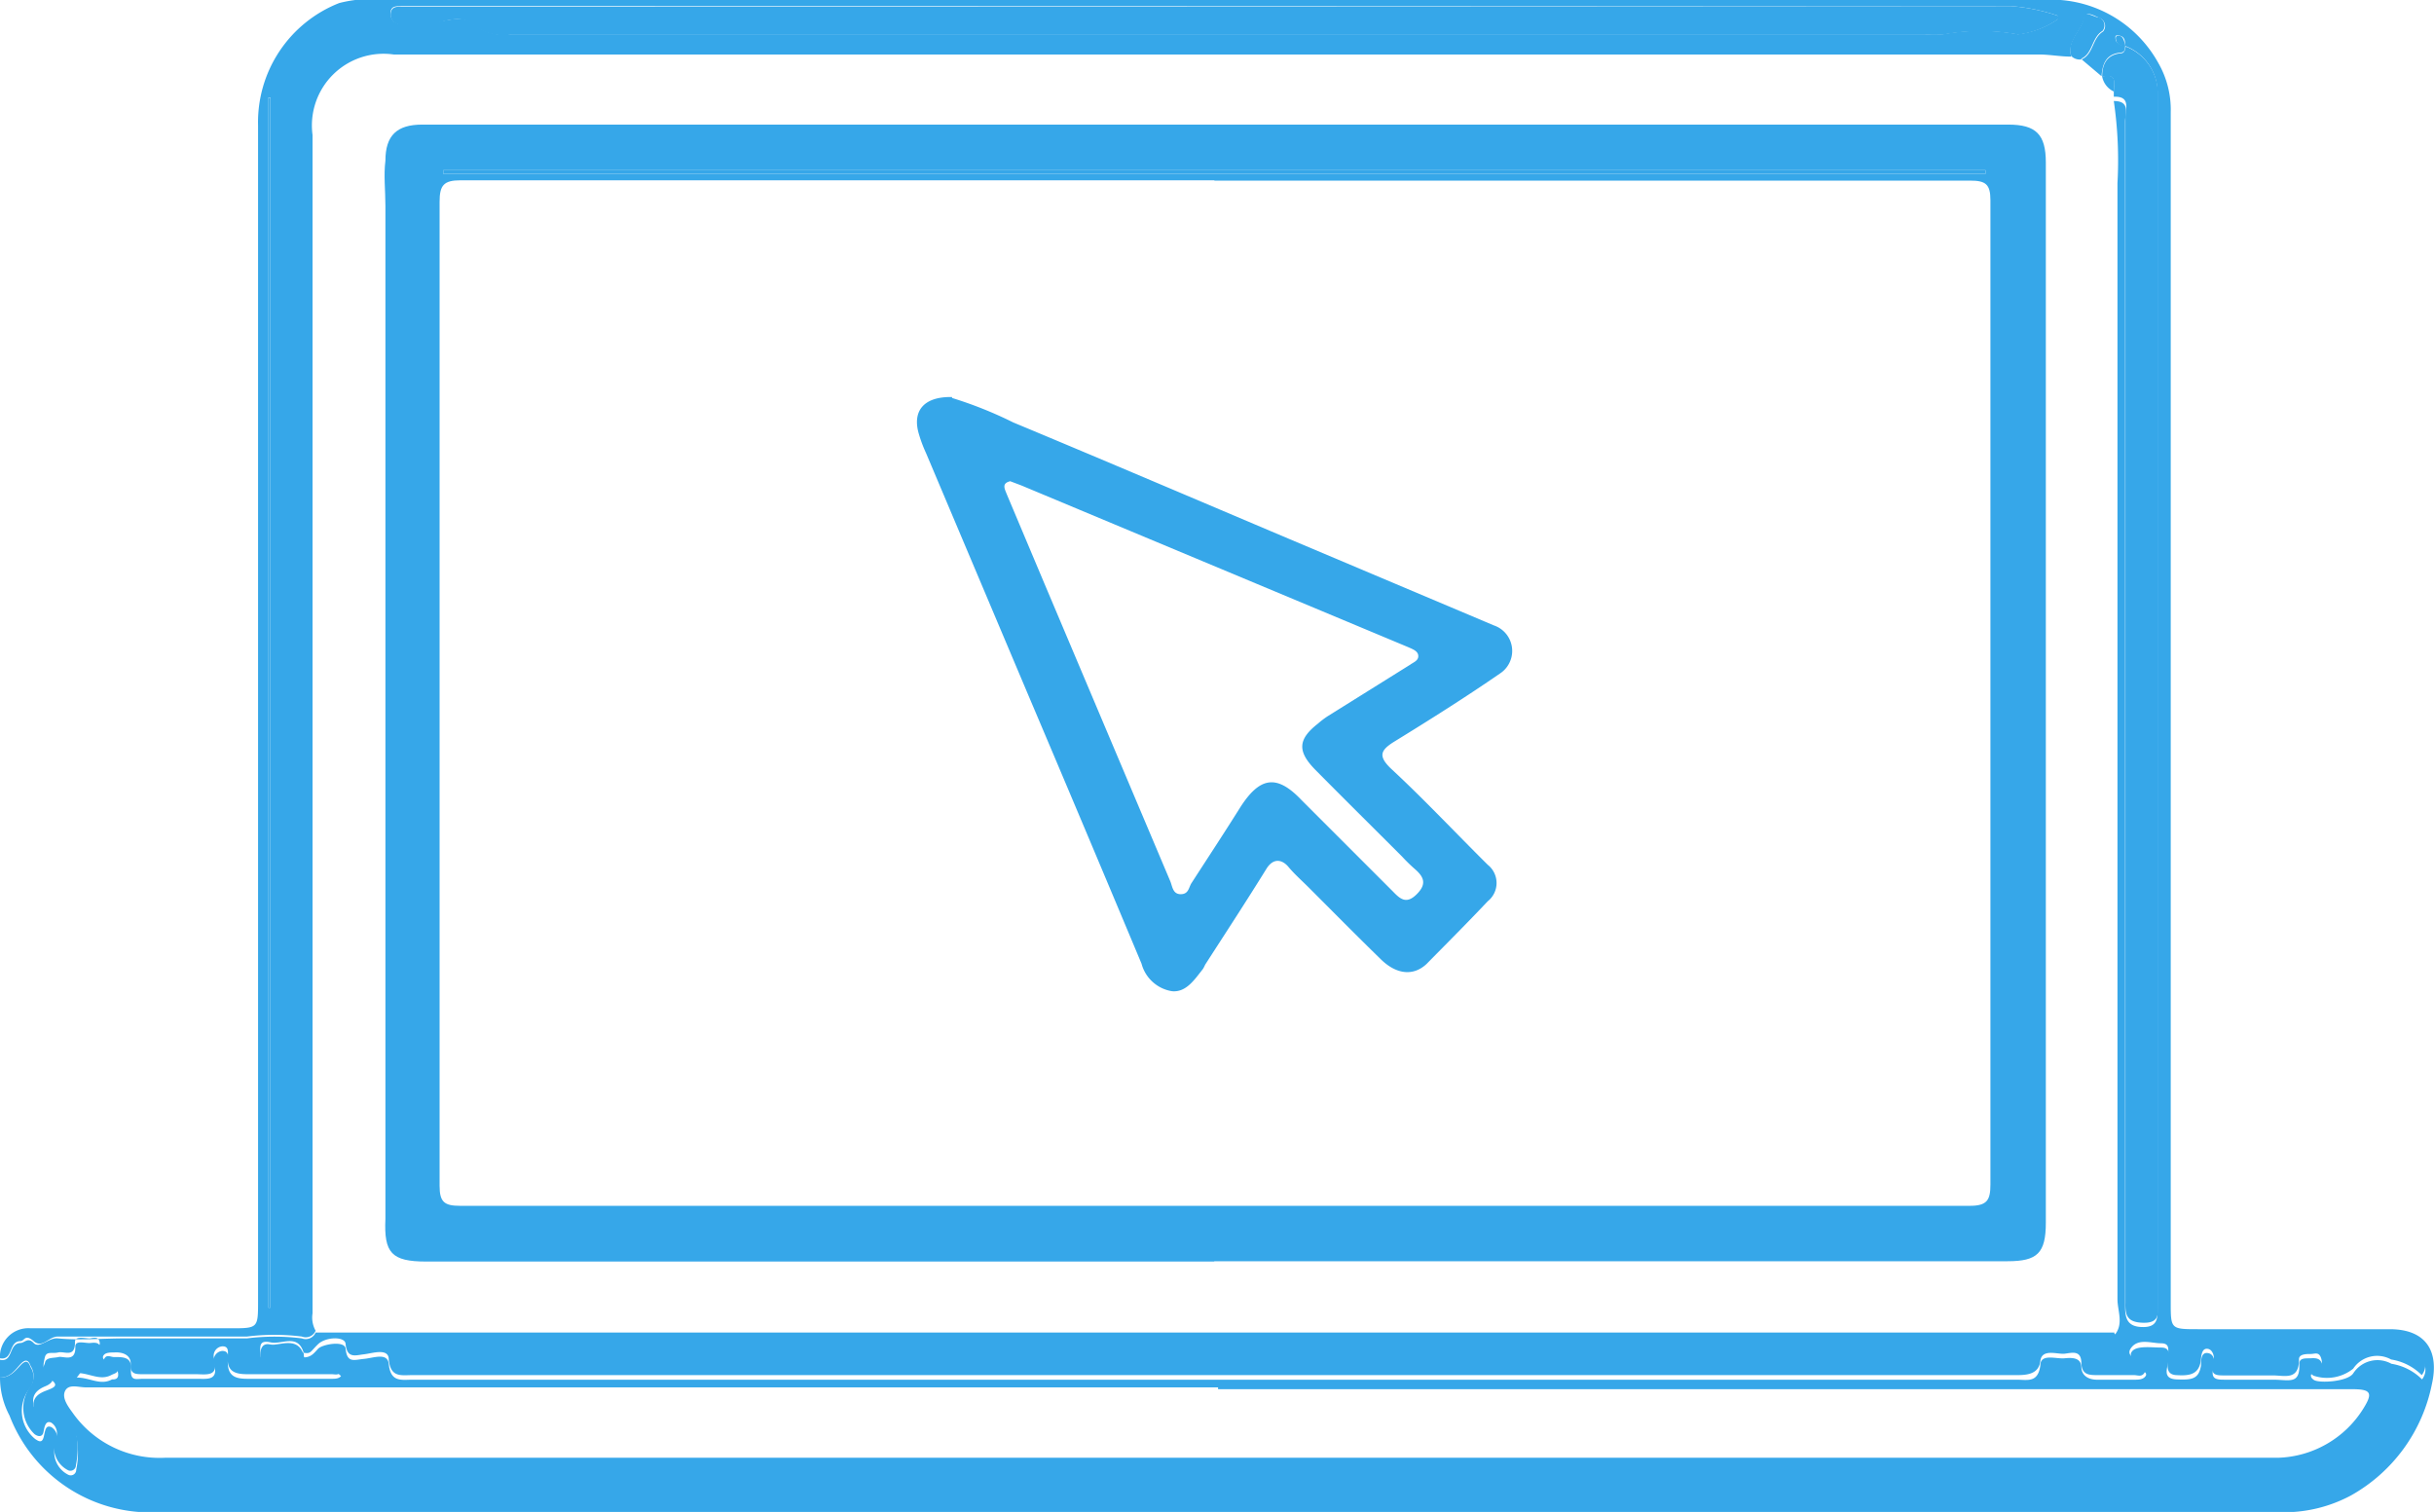
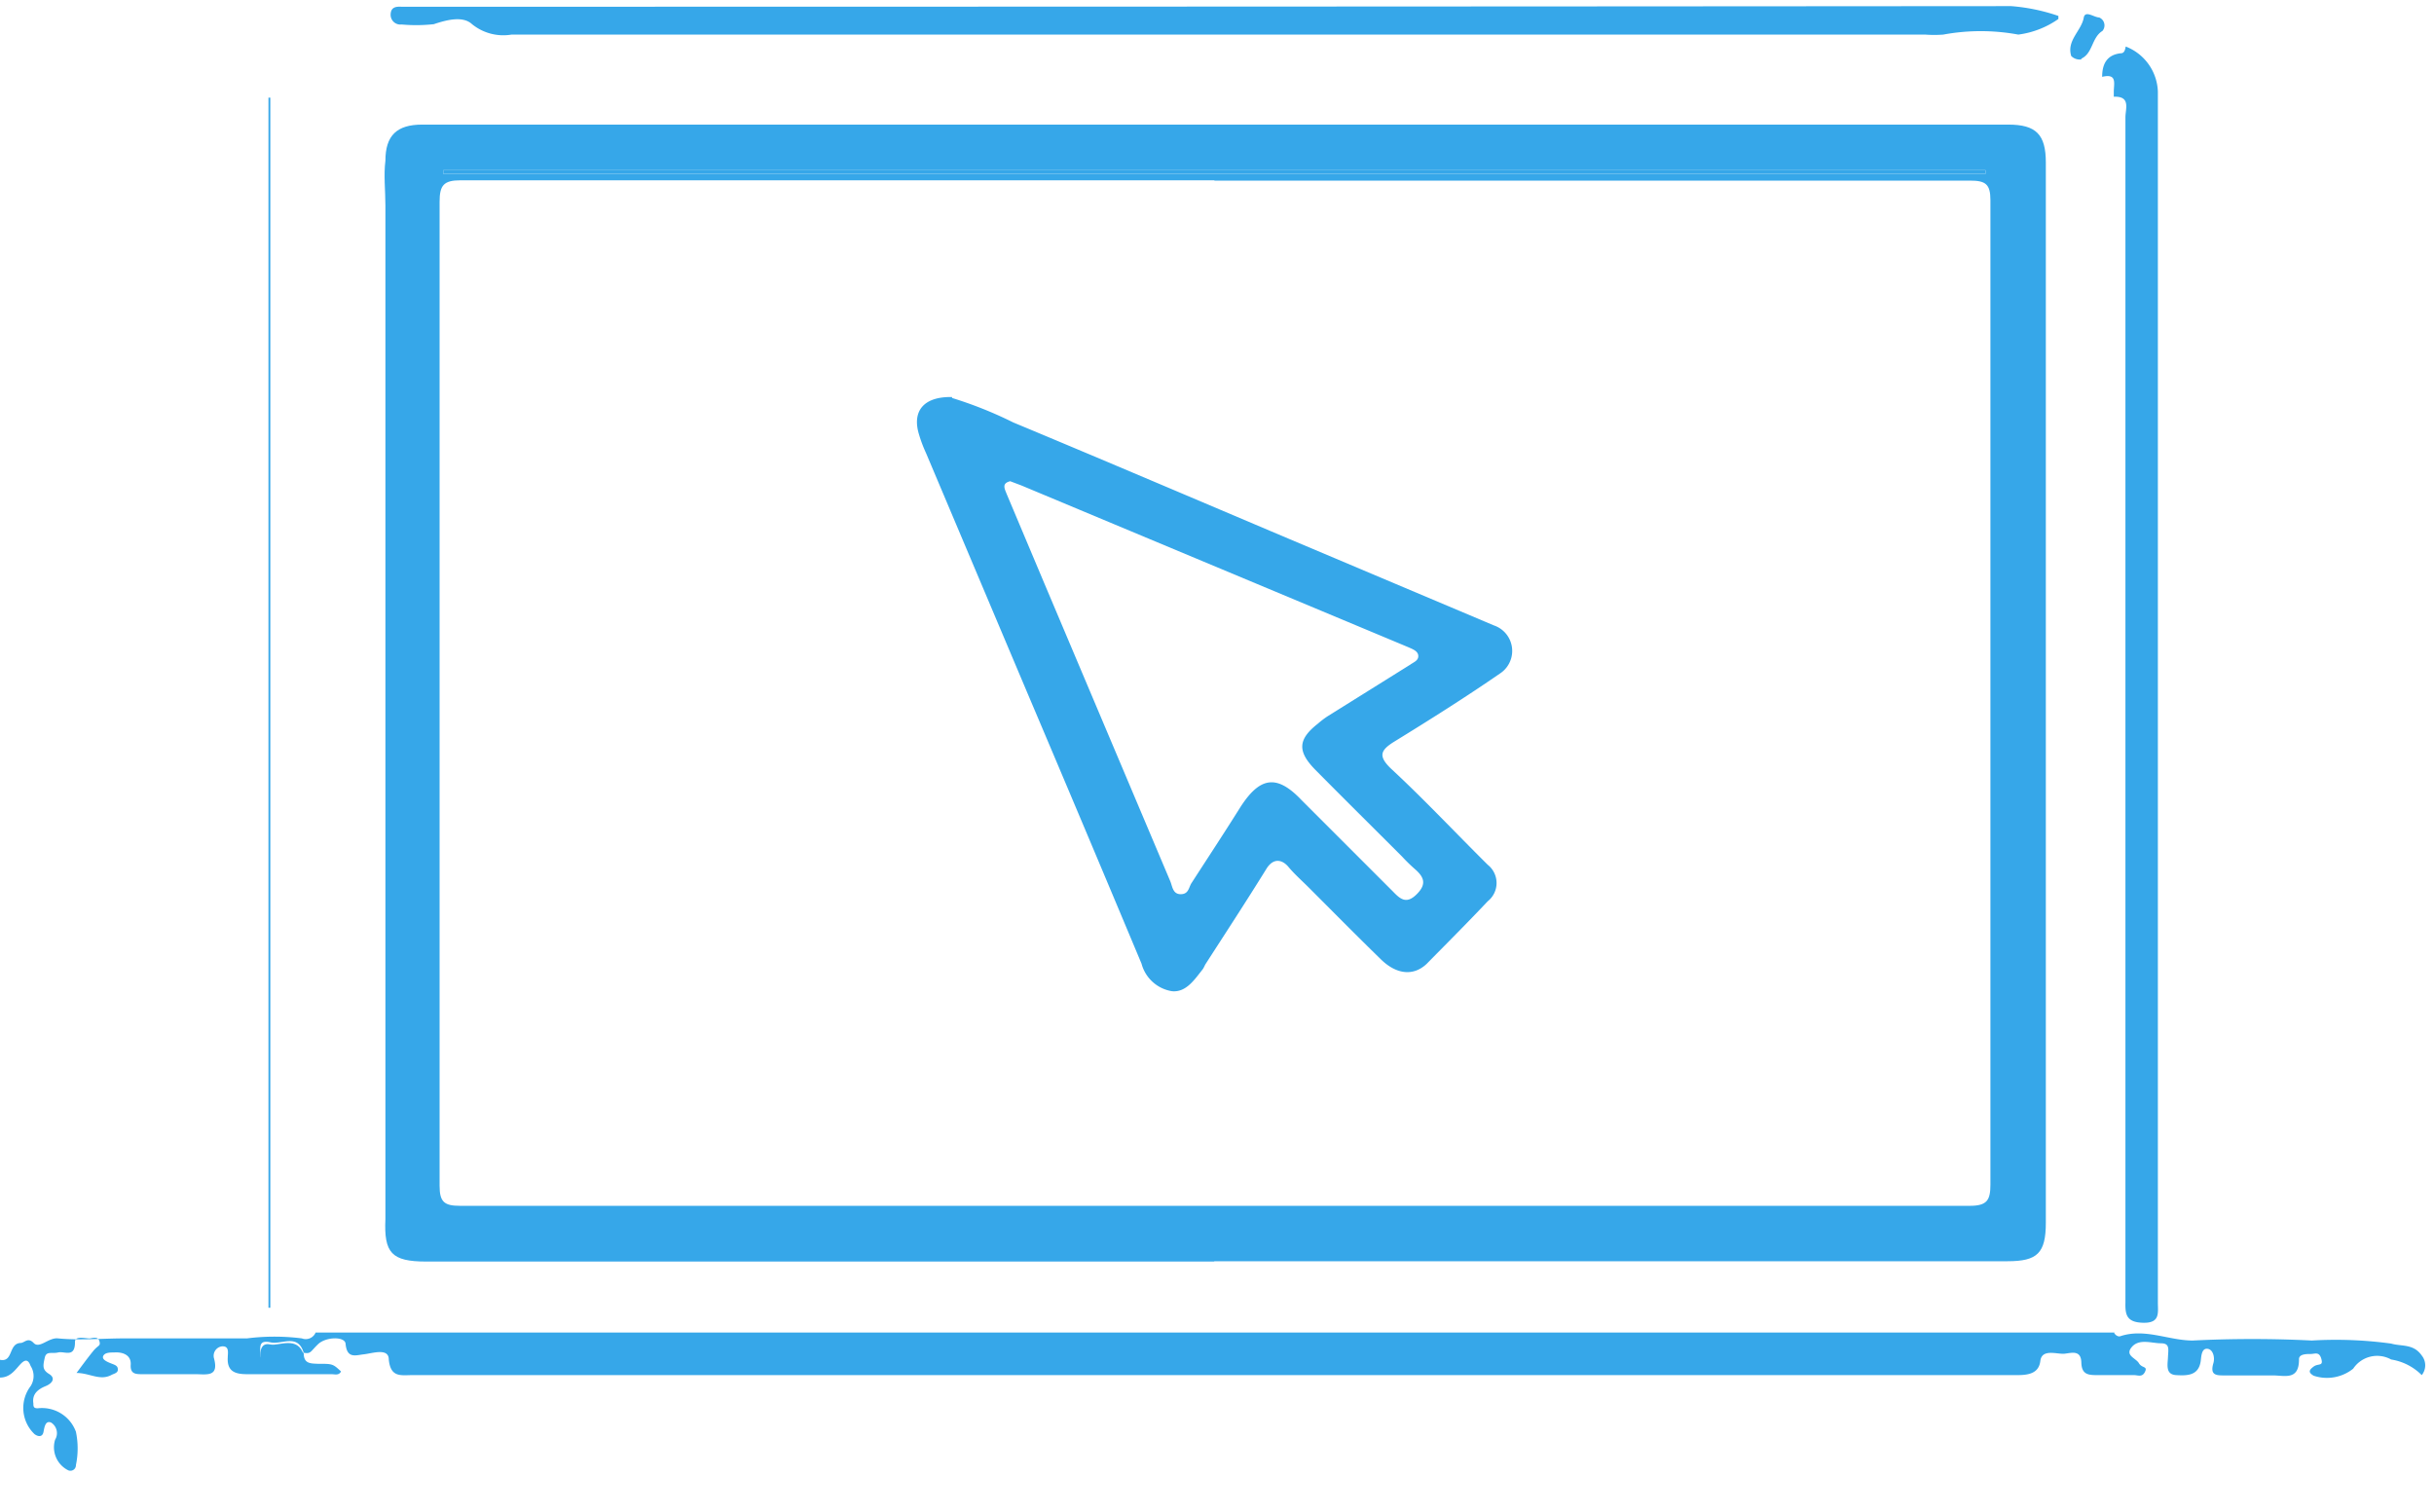
<svg xmlns="http://www.w3.org/2000/svg" viewBox="0 0 79.51 49.39">
  <defs>
    <style>.cls-1{fill:#36a7e9;}</style>
  </defs>
  <g id="Layer_2" data-name="Layer 2">
    <g id="Layer_1-2" data-name="Layer 1">
-       <path class="cls-1" d="M8.83,3.18H8.77V42.72h.06ZM67.24.52A6.21,6.21,0,0,0,65.7.2q-26.06,0-52.12,0h-.47c-.19,0-.37,0-.35.27a.32.32,0,0,0,.36.31A5.28,5.28,0,0,0,14.17.75c.42-.1,1-.23,1.25,0a1.62,1.62,0,0,0,1.29.37H62.88a2.9,2.9,0,0,0,.59,0,6.73,6.73,0,0,1,2.45,0A2.93,2.93,0,0,0,67.23.62s0,0,0-.1M39.79,45.32h-37c-.22,0-.54-.12-.66.11s.09.51.25.73a3.47,3.47,0,0,0,3,1.46H74.41A3.4,3.4,0,0,0,77.21,46c.31-.5.24-.62-.37-.62H39.79M0,44.39a.93.93,0,0,1,1-1c2.18,0,4.36,0,6.54,0,.89,0,.89,0,.89-.9,0-12.79,0-25.59,0-38.39a4.18,4.18,0,0,1,2.65-4A4.09,4.09,0,0,1,12.61,0H34.35C45.13,0,55.91,0,66.69,0A4,4,0,0,1,70.5,2.05a3.06,3.06,0,0,1,.41,1.62c0,4.46,0,8.91,0,13.37v25.5c0,.88,0,.88.9.88,2.09,0,4.17,0,6.25,0,1.22,0,1.62.75,1.38,1.8a5.37,5.37,0,0,1-2.64,3.63,4.63,4.63,0,0,1-2.25.55H5.14A4.93,4.93,0,0,1,.31,46.24,2.65,2.65,0,0,1,0,45c.33,0,.49-.21.67-.4s.26-.13.33.06a.61.61,0,0,1,0,.66A1.18,1.18,0,0,0,1.14,47c.14.1.24.14.29-.07s.06-.39.25-.31a.41.41,0,0,1,.13.56.83.83,0,0,0,.43,1,.18.18,0,0,0,.25-.17,2.67,2.67,0,0,0,0-1.09,1.2,1.2,0,0,0-1.21-.77c-.14,0-.17-.06-.18-.16-.05-.32.14-.46.4-.56s.47-.17.11-.4-.18-.34-.14-.52.28-.14.44-.18.57.19.55-.34c0-.23.33-.1.5-.12s.27,0,.3.1-.12.22-.21.32-.34.44-.54.71c.43,0,.77.27,1.15.06.08,0,.21,0,.2-.17s-.09-.16-.19-.19-.37,0-.29-.25.23-.11.36-.12c.29,0,.57,0,.54.4s.17.31.39.31H6.43c.36,0,.72.07.56-.52a.31.31,0,0,1,.27-.39c.24,0,.19.22.18.36,0,.48.27.55.64.55h2.75c.11,0,.24,0,.31-.09-.27-.24-.27-.24-.76-.25-.26,0-.49,0-.46-.36.24,0,.33-.13.47-.28s.88-.28.9,0c.05.48.28.36.6.33s.77-.22.81.17c.06.6.41.51.77.51H65.89c.34,0,.68.11.76-.46,0-.41.51-.21.8-.24s.53,0,.54.29.25.42.55.41h1.18c.13,0,.29,0,.37-.12s-.15-.19-.21-.28-.39-.34-.23-.53.63-.12.95-.12.24.26.23.45-.22.57.27.59.73,0,.8-.46c0-.17,0-.43.22-.4s.25.3.19.48c-.11.38.1.39.37.39.53,0,1.06,0,1.58,0s.88.17.85-.52c0-.21.23-.17.38-.18s.3,0,.35.16-.16.17-.25.25-.17.19,0,.3,1.12.06,1.29-.23a.94.94,0,0,1,1.24-.3,1.81,1.81,0,0,1,1,.51.52.52,0,0,0,0-.64c-.24-.39-.62-.29-1-.39a13.27,13.27,0,0,0-2.59-.1,38.8,38.8,0,0,0-3.89,0c-.79,0-1.56-.41-2.37-.14-.08,0-.17-.07-.21-.16.33-.37.11-.8.11-1.19q0-18.22,0-36.46a13.37,13.37,0,0,0-.12-2.68c.55,0,.37.4.37.67q0,18.85,0,37.72v1c0,.4.09.66.59.66s.47-.33.47-.66V3a1.64,1.64,0,0,0-1.06-1.5c0-.13,0-.29-.16-.33s-.17,0-.15.12.16.2.31.21c0,.1,0,.21-.16.22-.47.05-.58.37-.61.77L68,1.94c.39-.17.34-.69.7-.91a.28.28,0,0,0-.11-.44c-.16-.06-.45-.26-.5,0-.11.44-.57.75-.43,1.26-.35,0-.71-.07-1.06-.07H12.86a2.34,2.34,0,0,0-2.65,2.63V42.9a.88.88,0,0,0,.1.57.35.35,0,0,1-.45.19,7.15,7.15,0,0,0-1.79,0h-4c-.73,0-1.46,0-2.18,0-.31,0-.5.4-.79.15s-.3,0-.43,0c-.4,0-.23.64-.67.56" />
      <path class="cls-1" d="M69.05,43.49c0,.09.13.19.21.16.81-.27,1.58.14,2.37.14a38.8,38.8,0,0,1,3.89,0,13.27,13.27,0,0,1,2.59.1c.35.1.73,0,1,.39a.51.51,0,0,1,0,.64,1.81,1.81,0,0,0-1-.51.94.94,0,0,0-1.24.3,1.37,1.37,0,0,1-1.29.23c-.19-.11-.15-.19,0-.3s.32,0,.25-.25-.21-.16-.35-.16-.39,0-.38.18c0,.69-.47.52-.85.52s-1.05,0-1.58,0c-.27,0-.48,0-.37-.39.06-.18,0-.46-.19-.48s-.2.23-.22.4c-.07.48-.44.48-.8.46s-.28-.34-.27-.59.07-.45-.23-.45-.71-.16-.95.12.13.36.23.53.29.09.2.28-.23.11-.36.11H68.54c-.3,0-.54,0-.55-.41s-.3-.32-.54-.29-.75-.18-.8.24-.42.46-.76.46H13.47c-.37,0-.71.09-.77-.51,0-.39-.54-.2-.81-.17s-.55.15-.6-.33c0-.26-.64-.25-.9,0s-.23.32-.47.28c-.19-.64-.71-.26-1.08-.34s-.34.11-.34.35.13.29.35.36c.47.15.68-.34,1.07-.37,0,.35.2.35.46.36.49,0,.49,0,.76.25-.07.14-.2.09-.31.09H8.08c-.37,0-.67-.07-.64-.55,0-.14.06-.37-.18-.36a.31.31,0,0,0-.27.39c.16.59-.2.53-.56.52H4.66c-.22,0-.41,0-.39-.31s-.25-.42-.54-.4c-.13,0-.31,0-.36.12s.16.2.29.25.19.08.19.19-.12.13-.2.17c-.38.21-.72-.06-1.15-.06.2-.27.37-.5.54-.71s.25-.16.21-.32-.19-.12-.3-.1-.51-.11-.5.12c0,.53-.34.29-.55.34s-.39-.06-.44.18-.09.38.14.52.11.31-.11.4-.45.24-.4.56c0,.1,0,.18.18.16a1.18,1.18,0,0,1,1.21.77,2.67,2.67,0,0,1,0,1.09.18.18,0,0,1-.25.17.84.84,0,0,1-.43-1,.41.41,0,0,0-.13-.56c-.19-.08-.22.16-.25.31s-.15.17-.29.07A1.18,1.18,0,0,1,1,45.28a.61.61,0,0,0,0-.66c-.07-.19-.16-.24-.33-.06S.34,45,0,45c0-.19,0-.38,0-.58.44.09.27-.53.67-.55.13,0,.24-.2.43,0s.48-.18.79-.15c.72.07,1.45,0,2.18,0h4a7.15,7.15,0,0,1,1.79,0,.35.35,0,0,0,.45-.19l.59,0H69.05" />
      <path class="cls-1" d="M67.24.52c0,.06,0,.09,0,.1a2.93,2.93,0,0,1-1.31.51,6.73,6.73,0,0,0-2.45,0,3.85,3.85,0,0,1-.59,0H16.71A1.62,1.62,0,0,1,15.42.79c-.3-.28-.83-.14-1.25,0A5.28,5.28,0,0,1,13.12.8a.32.32,0,0,1-.36-.31c0-.25.16-.28.35-.27h.47Q39.64.22,65.7.2a6.21,6.21,0,0,1,1.54.32" />
      <path class="cls-1" d="M69.05,3.16V3c0-.27.12-.61-.38-.49h0c0-.4.14-.72.61-.77.12,0,.14-.12.16-.22h0A1.64,1.64,0,0,1,70.49,3V42.55c0,.33.08.67-.47.66s-.6-.26-.59-.66v-1q0-18.85,0-37.72c0-.27.18-.69-.37-.67" />
      <path class="cls-1" d="M8.83,3.18V42.72H8.77V3.19h.06" />
      <path class="cls-1" d="M68,1.94a.39.39,0,0,1-.34-.11C67.5,1.32,68,1,68.07.57c.05-.24.34,0,.5,0a.28.28,0,0,1,.11.44c-.36.22-.31.74-.7.91" />
-       <path class="cls-1" d="M69.43,1.51c-.15,0-.28-.05-.31-.21s.07-.14.15-.12.14.2.16.33Z" />
      <path class="cls-1" d="M9.92,44.26c-.39,0-.6.52-1.07.37-.22-.07-.35-.12-.35-.36s.09-.41.34-.35S9.73,43.62,9.92,44.26Z" />
      <path class="cls-1" d="M14.48,5.56v.12H64.86V5.56Zm25.19.33q-12.32,0-24.63,0c-.55,0-.68.17-.68.7q0,16.08,0,32.15c0,.53.16.65.67.65H64.34c.57,0,.68-.18.68-.7q0-16.08,0-32.15c0-.53-.16-.64-.67-.64H39.67m0,35.31H13.92c-1.13,0-1.38-.28-1.33-1.39,0-.57,0-1.14,0-1.71V6.72c0-.49-.06-1,0-1.47,0-.83.38-1.18,1.2-1.18H65.6c.91,0,1.23.32,1.23,1.24q0,17.31,0,34.63c0,1-.28,1.26-1.25,1.26H39.66" />
-       <path class="cls-1" d="M68.67,2.5c.5-.12.39.22.38.49a.68.68,0,0,1-.38-.49" />
      <path class="cls-1" d="M14.48,5.56H64.86v.12H14.48V5.56" />
      <path class="cls-1" d="M33,15.72c-.29.07-.18.25-.11.43l1.23,2.92,4.11,9.72c.07.17.08.42.34.42s.26-.22.35-.36c.53-.82,1.07-1.64,1.59-2.47.64-1,1.19-1.1,2-.25,1,1,2,2,3,3,.24.25.44.41.77.08s.24-.56-.06-.82a5.4,5.4,0,0,1-.42-.41c-.94-.94-1.89-1.88-2.83-2.83-.6-.61-.57-1,.08-1.51a2.85,2.85,0,0,1,.33-.25l2.69-1.68c.11-.08.27-.13.26-.29s-.2-.22-.33-.28L33.37,15.86,33,15.72M31.1,13a13.28,13.28,0,0,1,2,.8c3,1.25,6,2.53,9,3.8l6.7,2.83A.88.88,0,0,1,49,22c-1.13.78-2.29,1.51-3.46,2.23-.45.28-.52.47-.11.87,1.08,1,2.11,2.1,3.17,3.15a.76.76,0,0,1,0,1.19c-.66.7-1.34,1.38-2,2.05-.44.41-1,.34-1.51-.17-.79-.77-1.56-1.55-2.34-2.33-.22-.22-.46-.43-.66-.67s-.49-.31-.72.06c-.65,1.05-1.33,2.09-2,3.13,0,0-.05.11-.08.15-.27.34-.54.76-1,.72a1.23,1.23,0,0,1-1-.9q-1.86-4.44-3.74-8.87L30.25,14.8a4.49,4.49,0,0,1-.23-.61c-.23-.75.14-1.24,1.08-1.22" />
    </g>
  </g>
</svg>